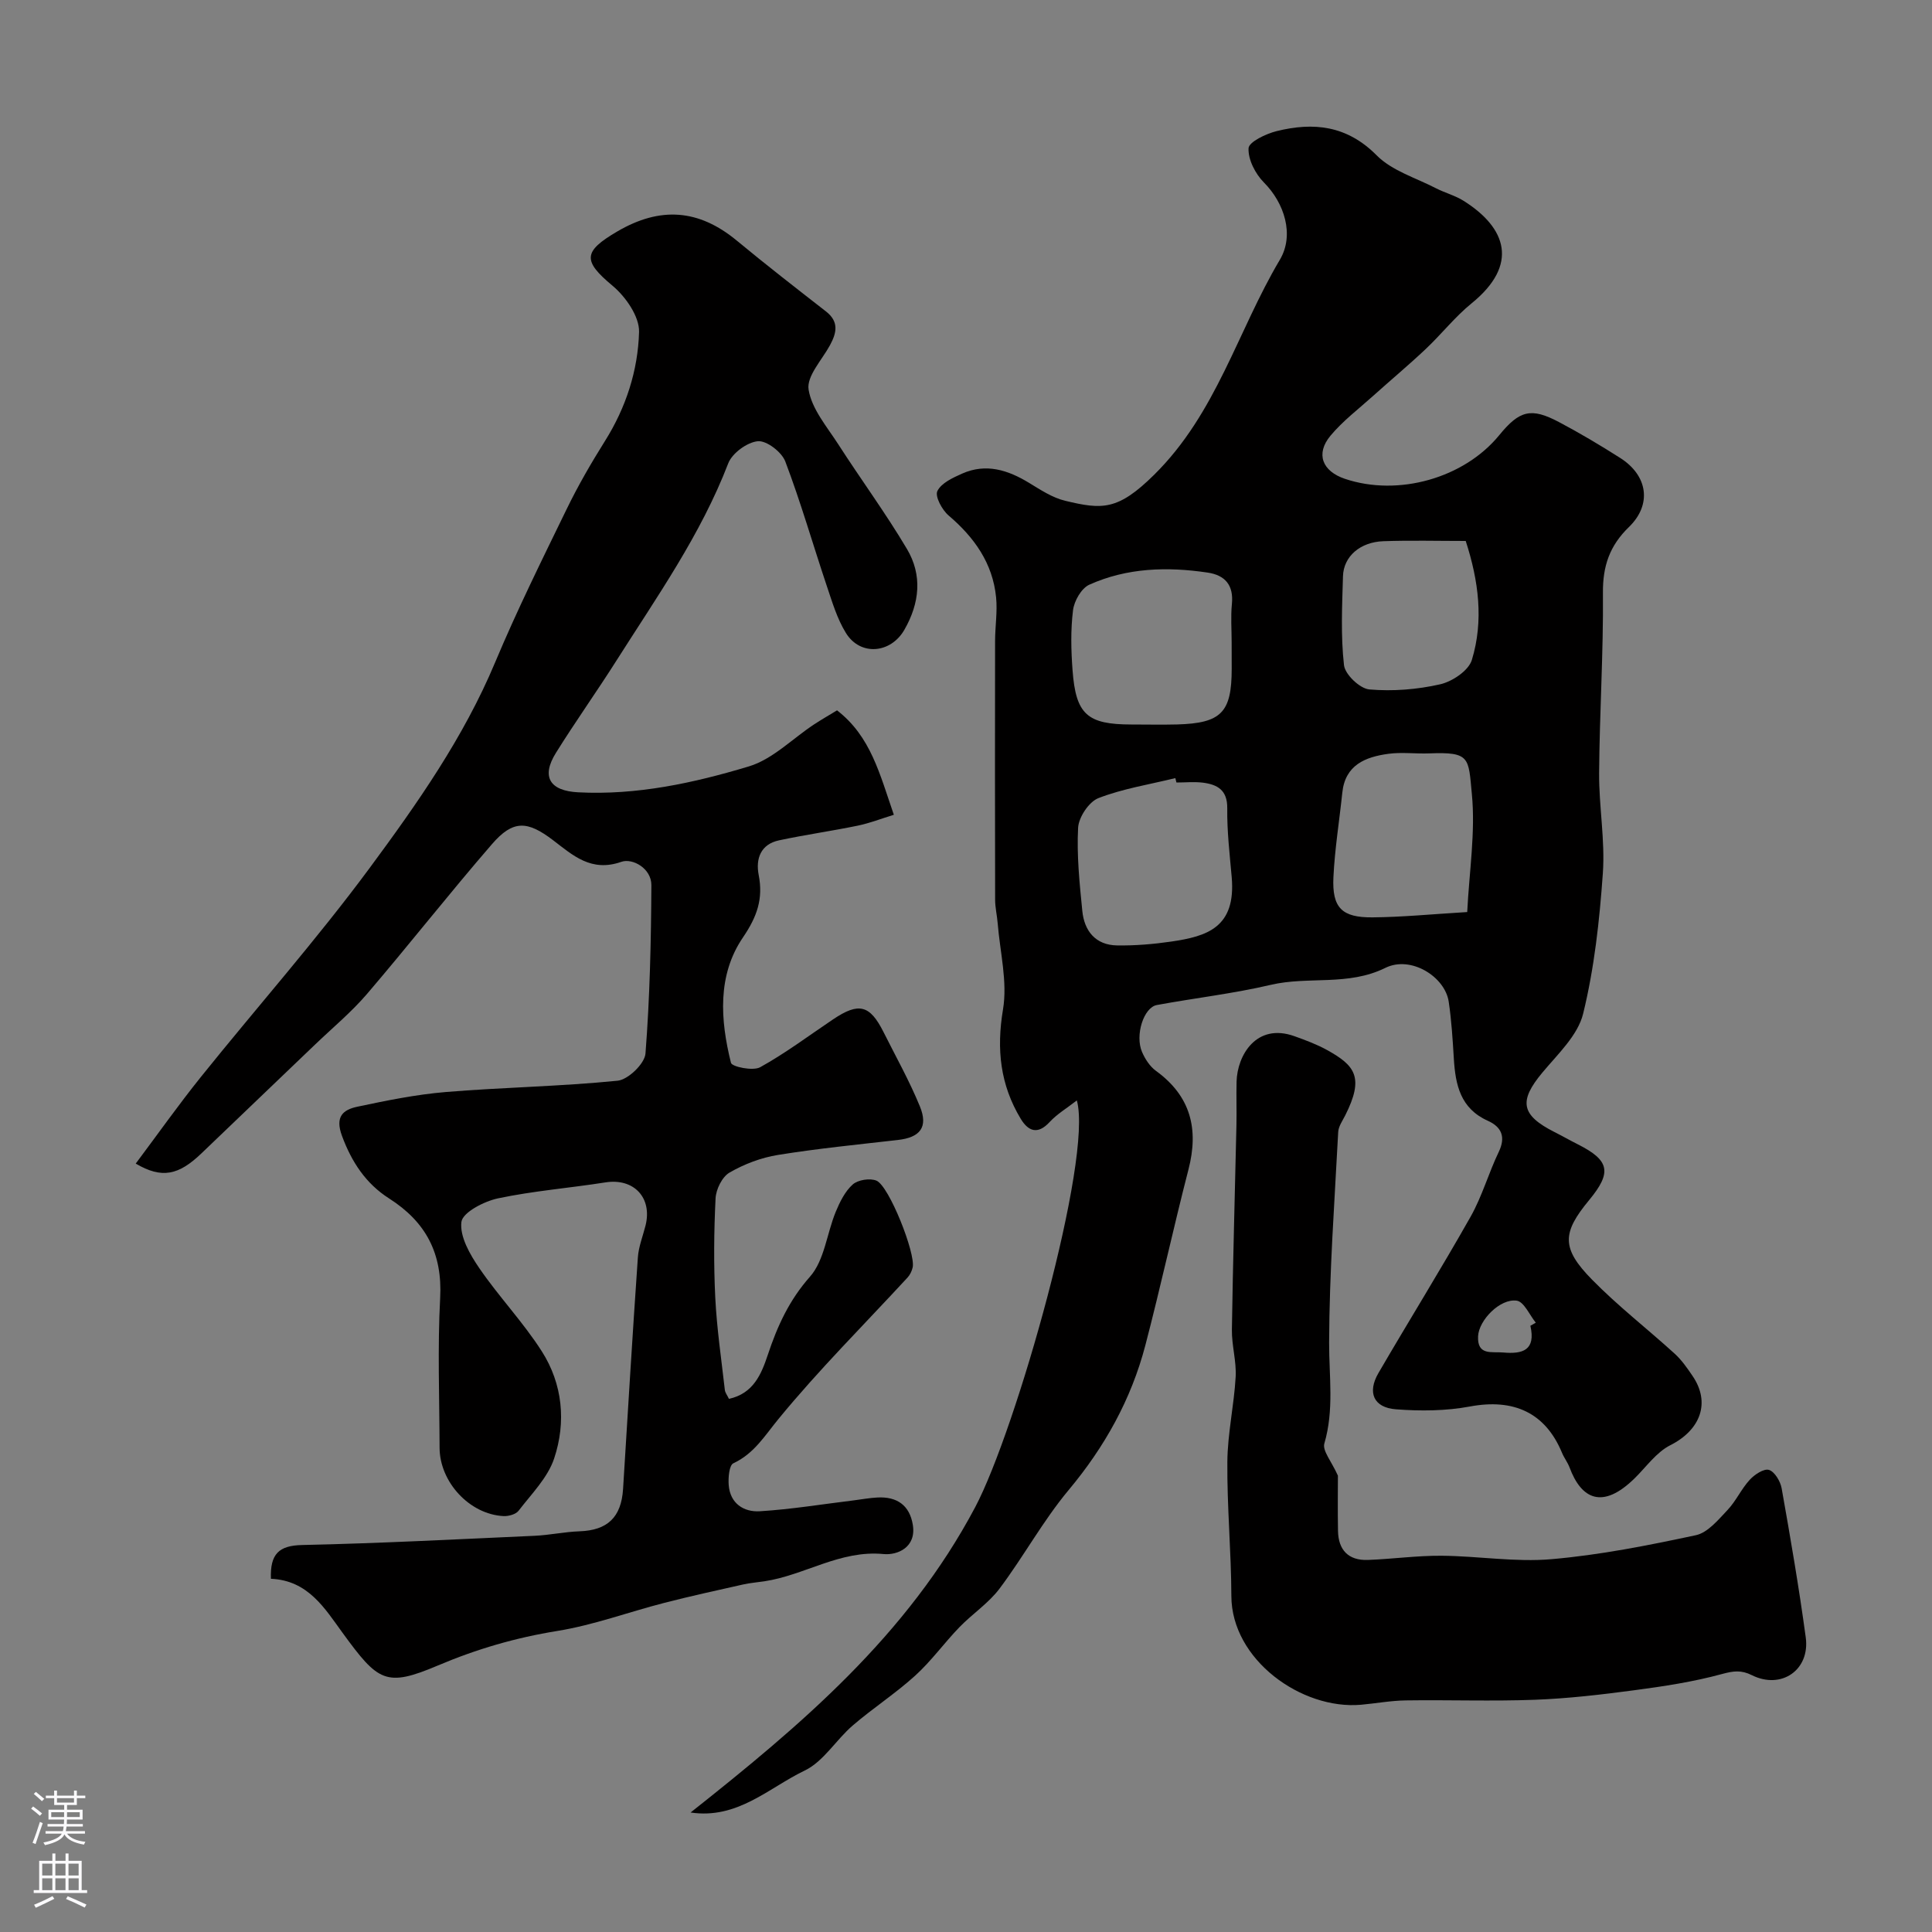
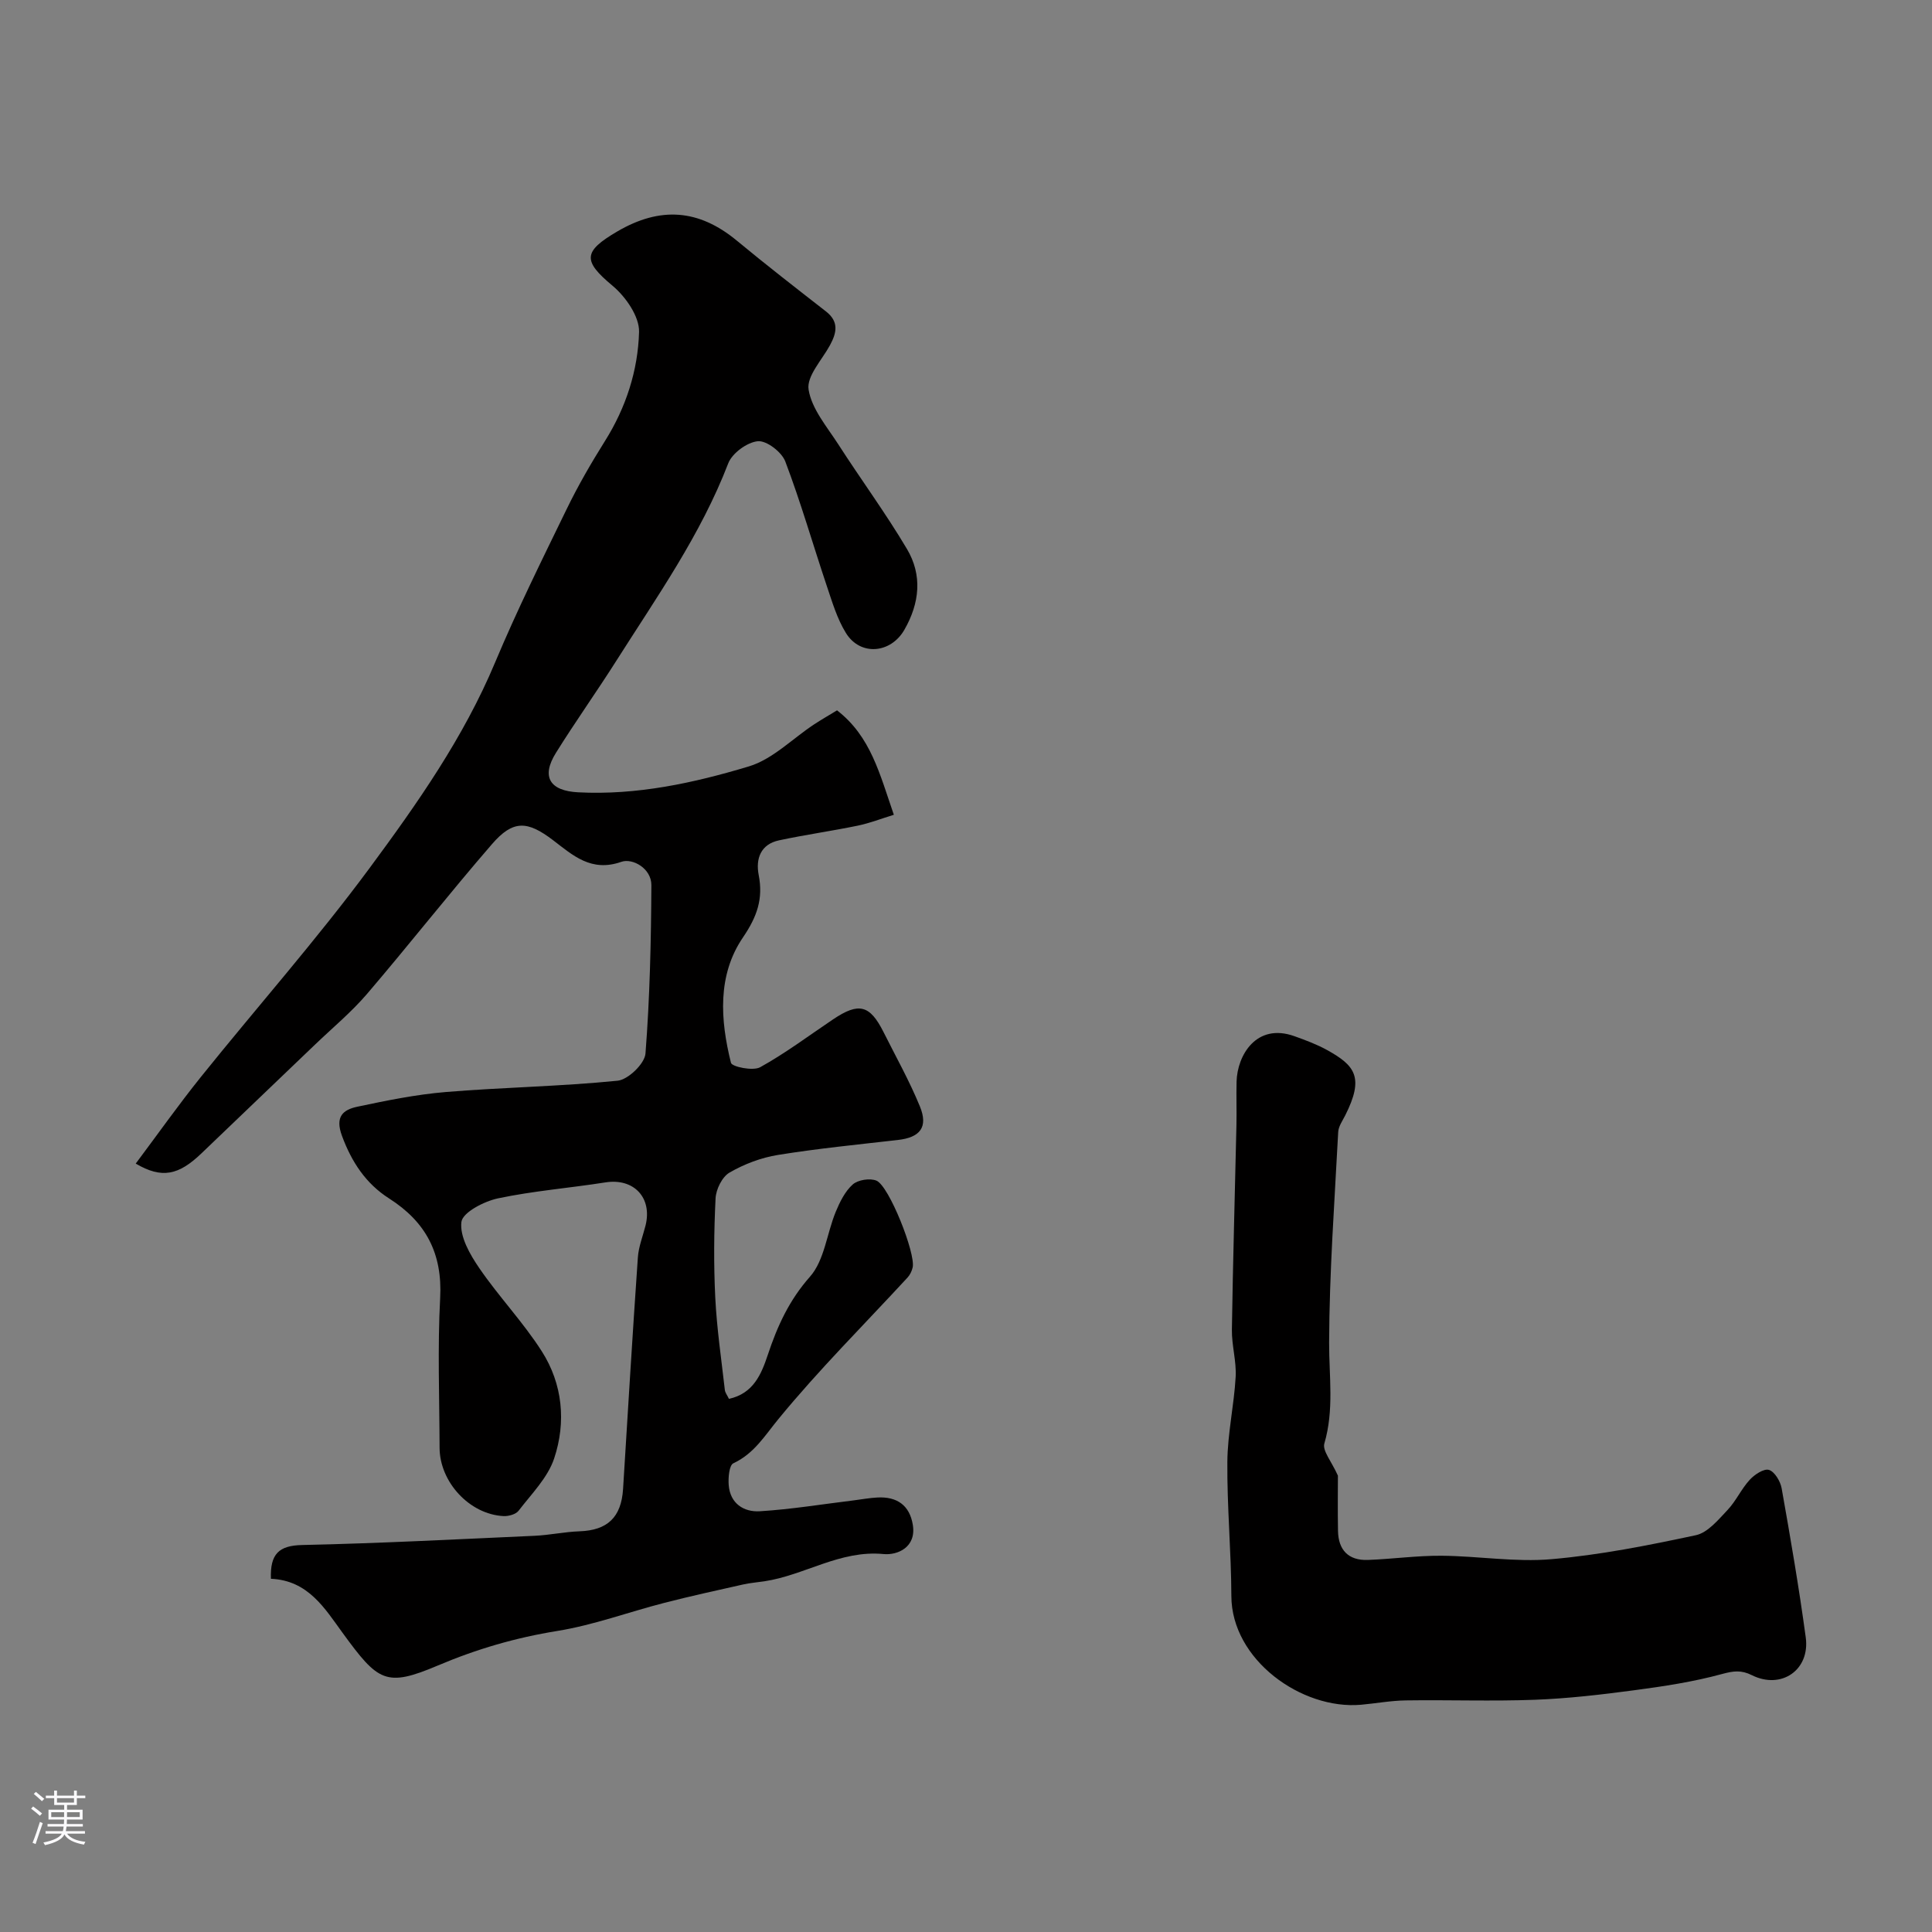
<svg xmlns="http://www.w3.org/2000/svg" enable-background="new 0 0 400 400" viewBox="0 0 400 400">
  <rect x="0" y="0" width="400" height="400" fill="#808080" stroke="none" />
  <g fill="#010000">
-     <path d="m142.98 375.26c22.92-18.14 44.89-36.71 58.93-63.23 8.44-15.94 24.38-72.13 21.04-84.2-2.08 1.62-4.11 2.82-5.64 4.48-2.48 2.69-4.43 1.88-5.97-.66-4.25-7.03-5.06-14.4-3.68-22.65.96-5.73-.62-11.88-1.1-17.84-.13-1.63-.53-3.26-.53-4.89-.04-17.83-.04-35.66-.01-53.5 0-3.03.51-6.1.21-9.1-.7-7.07-4.51-12.41-9.84-16.95-1.35-1.15-2.85-3.95-2.32-5.05.81-1.66 3.2-2.76 5.14-3.62 4.94-2.19 9.48-.74 13.86 1.93 2.37 1.44 4.82 3.07 7.46 3.7 7.69 1.85 10.92 2.03 18.43-5.39 12.91-12.76 17.26-29.76 26.01-44.49 3.08-5.18.94-11.78-3.29-16.02-1.77-1.78-3.3-4.75-3.18-7.09.07-1.31 3.6-2.99 5.8-3.54 7.67-1.9 14.57-1.19 20.72 5.01 3.16 3.19 8.08 4.65 12.25 6.8 1.88.97 4 1.51 5.77 2.63 8.86 5.58 11.49 13.21 1.64 21.21-3.45 2.8-6.25 6.4-9.5 9.46-3.53 3.33-7.26 6.44-10.86 9.68-3.01 2.71-6.29 5.19-8.86 8.27-3.13 3.76-1.7 7.35 3 8.93 11.05 3.71 24.66-.14 31.94-9.04 4.2-5.14 6.59-5.77 12.36-2.72 4.33 2.29 8.55 4.8 12.68 7.43 5.74 3.65 6.62 9.66 1.79 14.33-3.97 3.85-5.41 8.06-5.36 13.6.11 12.43-.7 24.87-.79 37.3-.05 6.93 1.26 13.92.77 20.79-.69 9.75-1.76 19.59-4.08 29.05-1.1 4.49-5.26 8.37-8.44 12.19-4.92 5.9-4.45 8.79 2.53 12.32 1.61.81 3.18 1.71 4.79 2.52 6.61 3.33 7.12 5.8 2.37 11.55-5.62 6.79-5.79 9.97.59 16.47 5.35 5.46 11.45 10.18 17.12 15.34 1.43 1.3 2.58 2.96 3.68 4.58 3.81 5.57 1.64 11.22-4.58 14.36-2.9 1.46-5 4.51-7.42 6.88-6.63 6.49-11.01 4.29-13.45-2.27-.4-1.06-1.14-2-1.57-3.05-3.45-8.3-10-11.26-19.06-9.57-4.98.93-10.25.97-15.32.58-4.63-.35-5.97-3.48-3.61-7.52 6.3-10.82 12.92-21.47 19.08-32.37 2.38-4.22 3.71-9.01 5.82-13.4 1.51-3.14.54-5.19-2.27-6.45-5.68-2.55-6.7-7.45-7.03-12.87-.24-3.94-.48-7.89-1.06-11.78-.76-5.16-7.83-9.62-13.12-7-7.74 3.82-15.91 1.68-23.71 3.51-7.77 1.82-15.74 2.73-23.6 4.18-2.73.51-4.56 6.26-3.06 9.73.63 1.46 1.63 3 2.89 3.91 7.2 5.23 8.88 12.04 6.72 20.41-3.12 12.1-5.77 24.32-8.93 36.41-2.93 11.19-8.41 21.02-15.89 29.97-5.3 6.35-9.31 13.76-14.3 20.4-2.28 3.03-5.63 5.22-8.3 7.98-3.15 3.26-5.83 7.01-9.17 10.04-4.08 3.7-8.76 6.73-12.94 10.33-3.45 2.97-6.03 7.44-9.92 9.31-7.46 3.58-13.89 10.14-23.63 8.69zm112.02-242.23c0-2.66-.21-5.34.05-7.97.39-3.89-1.39-5.97-5.01-6.51-8.37-1.25-16.71-1.01-24.52 2.51-1.63.74-3.12 3.35-3.36 5.27-.51 4.09-.41 8.31-.1 12.44.68 9.17 3.05 11.22 12.19 11.23 3.16 0 6.32.07 9.47-.01 9.13-.26 11.28-2.48 11.29-11.47-.01-1.83-.01-3.66-.01-5.49zm-11.43 28.98c-.08-.3-.15-.61-.23-.91-5.33 1.31-10.84 2.17-15.92 4.14-1.97.76-4.09 3.96-4.21 6.14-.3 5.71.3 11.5.87 17.22.41 4.15 2.75 7.07 7.19 7.14 3.74.06 7.53-.26 11.24-.8 7.34-1.08 13.42-2.87 12.5-13.35-.42-4.74-.98-9.5-.92-14.25.04-3.79-2.05-4.91-5.05-5.3-1.79-.22-3.65-.03-5.47-.03zm60.2 26.82c.42-8.39 1.73-16.52.96-24.46-.72-7.51-.3-8.72-8.81-8.39-2.83.11-5.7-.29-8.48.09-4.75.65-8.93 2.29-9.53 8.04-.61 5.84-1.56 11.65-1.84 17.51-.3 6.32 1.74 8.37 8.1 8.31 6.09-.05 12.16-.65 19.6-1.1zm-.31-76.83c-5.77 0-11.41-.15-17.04.05-4.82.17-8.25 3.15-8.37 7.25-.18 6.14-.48 12.34.21 18.42.22 1.93 3.28 4.84 5.24 5.02 4.84.42 9.91.02 14.66-1.06 2.52-.57 5.89-2.83 6.57-5.04 2.48-8.13 1.41-16.38-1.27-24.64zm13.39 162.49c.37-.21.75-.43 1.12-.64-1.3-1.6-2.44-4.34-3.94-4.56-3.45-.5-7.85 4.04-8.01 7.36-.19 4.07 2.83 3.15 5.21 3.37 3.99.36 6.78-.44 5.62-5.53z" />
    <path d="m56.09 326.87c-.19-5.15 1.66-6.89 6.47-6.99 16.04-.35 32.08-1.19 48.11-1.91 3.11-.14 6.2-.82 9.3-.93 5.8-.2 8.66-2.89 9.03-8.77.99-15.97 1.95-31.94 3.06-47.9.15-2.24 1.03-4.42 1.59-6.63 1.45-5.78-2.44-9.86-8.29-8.94-7.42 1.17-14.94 1.76-22.27 3.31-2.88.61-7.31 2.91-7.56 4.88-.38 3.01 1.76 6.73 3.7 9.56 4.05 5.92 9.09 11.19 12.94 17.22 4.33 6.78 5.07 14.67 2.56 22.19-1.33 3.99-4.7 7.35-7.36 10.82-.57.75-2.08 1.16-3.13 1.11-7.02-.36-13.21-7.04-13.23-14.16-.03-10.33-.43-20.69.12-30.99.49-9.23-2.94-15.75-10.58-20.62-4.78-3.05-7.74-7.51-9.75-12.96-1.47-3.99.22-5.4 3.2-6.03 6.05-1.28 12.16-2.53 18.31-3.04 11.84-.98 23.75-1.15 35.56-2.34 2.18-.22 5.61-3.53 5.77-5.63.9-11.58 1.16-23.22 1.22-34.85.02-3.48-3.9-5.65-6.21-4.84-6.25 2.2-10.03-1.34-14.15-4.48-5.31-4.04-8.27-4.24-12.65.83-8.81 10.17-17.12 20.78-25.87 31.01-3.23 3.77-7.1 6.98-10.7 10.43-7.84 7.52-15.71 15.02-23.55 22.55-4.74 4.55-8.2 5.33-13.63 2.14 4.54-6.06 8.84-12.15 13.5-17.95 11.61-14.45 23.92-28.36 34.93-43.25 9.87-13.36 19.47-27.02 25.98-42.57 4.51-10.76 9.71-21.25 14.82-31.75 2.35-4.84 5.06-9.52 7.92-14.08 4.36-6.94 6.84-14.62 7.06-22.58.09-3.2-2.78-7.31-5.5-9.58-6.2-5.16-6.08-7.08.96-11.21 8.91-5.23 16.9-4.64 24.78 1.88 6.05 5.01 12.26 9.83 18.46 14.66 2.72 2.12 2.22 4.41.84 6.97-1.66 3.06-4.88 6.44-4.44 9.21.64 4.01 3.81 7.7 6.16 11.35 4.67 7.26 9.81 14.24 14.21 21.66 3.22 5.42 2.63 11.2-.54 16.72-2.82 4.92-9.13 5.49-12.11.65-1.83-2.96-2.85-6.47-3.98-9.81-2.87-8.56-5.36-17.25-8.56-25.68-.74-1.96-3.87-4.37-5.69-4.2-2.22.21-5.32 2.48-6.13 4.59-5.69 14.79-14.75 27.6-23.13 40.81-4.08 6.44-8.51 12.65-12.54 19.12-3.12 5-1.23 7.87 4.6 8.17 12.16.63 23.9-1.92 35.33-5.36 4.93-1.48 9.01-5.73 13.5-8.69 1.58-1.04 3.22-1.97 4.77-2.92 6.98 5.4 8.82 13.13 11.76 21.62-2.57.79-4.99 1.74-7.51 2.26-5.4 1.11-10.86 1.88-16.25 3.03-3.8.81-4.88 3.79-4.22 7.18.96 4.92-.33 8.62-3.25 12.91-5.34 7.84-4.71 17.09-2.49 25.98.21.82 4.55 1.73 6.04.91 5.26-2.91 10.1-6.56 15.11-9.92 5.33-3.58 7.61-3 10.46 2.69 2.55 5.09 5.35 10.08 7.5 15.33 1.77 4.31.05 6.44-4.55 6.96-8.3.95-16.62 1.77-24.85 3.1-3.47.56-6.97 1.89-10.01 3.65-1.53.88-2.8 3.47-2.89 5.35-.34 6.84-.4 13.72-.06 20.56.32 6.38 1.26 12.73 1.98 19.09.07.59.52 1.14.85 1.85 5.05-1.11 6.7-5.08 8.04-9.1 1.97-5.93 4.41-11.31 8.74-16.2 2.99-3.38 3.48-8.92 5.32-13.4.85-2.06 1.93-4.26 3.53-5.69 1.08-.96 3.56-1.35 4.91-.79 2.63 1.11 8.14 15.09 7.5 17.96-.17.75-.55 1.55-1.07 2.11-8.96 9.72-18.36 19.08-26.73 29.29-2.87 3.5-5.03 7.15-9.33 9.16-.86.4-1.08 2.98-.96 4.5.29 3.82 3.12 5.63 6.44 5.43 6.52-.4 12.99-1.47 19.49-2.26 1.62-.2 3.24-.51 4.87-.59 4.03-.21 6.66 1.6 7.32 5.66.76 4.67-3.18 6.32-6.05 6.05-9-.87-16.34 4.39-24.69 5.64-1.45.22-2.93.33-4.36.65-5.47 1.23-10.94 2.42-16.37 3.82-7.39 1.9-14.64 4.6-22.13 5.81-8.61 1.39-16.69 3.74-24.75 7.16-10.75 4.55-12.34 3.34-19.7-6.75-3.7-5.08-7.14-10.88-14.85-11.21z" />
    <path d="m277 305.52c0 2.87-.06 7.15.02 11.44.07 3.98 2.18 6.15 6.18 6.01 5.1-.19 10.19-.91 15.28-.87 7.59.06 15.25 1.37 22.76.71 10.03-.87 19.99-2.85 29.86-4.96 2.45-.52 4.62-3.16 6.54-5.19 1.78-1.87 2.87-4.38 4.62-6.28.99-1.09 2.95-2.38 3.99-2.05 1.18.37 2.36 2.36 2.62 3.8 1.82 10.26 3.59 20.54 4.99 30.87.92 6.76-5.07 10.87-11.17 7.82-2.2-1.1-3.82-.87-6.18-.23-5.93 1.62-12.07 2.55-18.18 3.36-6.82.91-13.69 1.71-20.56 1.97-8.89.33-17.79 0-26.69.13-3.1.04-6.19.62-9.29.9-12.31 1.08-26.81-9.31-26.85-22.51-.03-9.26-.91-18.53-.83-27.79.05-5.87 1.39-11.71 1.72-17.59.18-3.23-.83-6.52-.78-9.78.21-14.1.63-28.19.94-42.29.07-3.02-.05-6.04.03-9.06.14-5.44 4.11-12.23 12-9.39 2.29.82 4.6 1.68 6.72 2.85 5.83 3.22 7.73 5.67 3.79 13.51-.57 1.13-1.41 2.3-1.47 3.48-.76 14.52-1.83 29.05-1.88 43.58-.02 7.01 1.06 13.93-.99 20.91-.43 1.5 1.5 3.7 2.81 6.65z" />
  </g>
  <path d="m6.44 374.46.42-.45c.65.47 1.27.95 1.85 1.44l-.45.49c-.65-.56-1.25-1.06-1.82-1.48m.93 7.33-.63-.26c.55-1.36 1.05-2.8 1.52-4.33.19.1.38.19.59.27-.46 1.29-.95 2.73-1.48 4.32m-.38-10.38.44-.42c.43.34 1.01.82 1.74 1.44l-.49.49c-.53-.51-1.09-1.01-1.69-1.51m2.5.35h1.72v-1.04h.59v1.04h3.52v-1.04h.59v1.04h1.75v.53h-1.75v1.42h-2.03v.97h3.22v2.03h-3.24c0 .35-.01.66-.03.93h3.32v.53h-3.37c-.03.27-.08.58-.15.94h3.96v.53h-3.71c.67.92 1.93 1.48 3.79 1.68-.13.24-.23.44-.29.59-2.13-.38-3.48-1.08-4.04-2.12-.43.97-1.77 1.72-4.03 2.23-.09-.19-.2-.37-.33-.55 2.1-.42 3.37-1.03 3.81-1.83h-3.36v-.53h3.58c.08-.29.13-.61.16-.94h-3.33v-.53h3.39c.02-.27.04-.58.04-.93h-3.23v-2.03h3.25v-.97h-2.07v-1.42h-1.73zm1.12 3.44v1h2.65c.01-.3.02-.44.01-.4v-.25-.35zm1.19-2h3.52v-.91h-3.52zm4.71 2h-2.63v.59c0 .15-.01.28-.01.4h2.64z" fill="#fbfafc" />
-   <path d="m13.56 383.74h.63v1.52h2.72v6.07h1.13v.6h-11.06v-.6h1.13v-6.07h2.73v-1.52h.63v1.52h2.1v-1.52zm-2.69 8.83.38.56c-1.24.63-2.53 1.25-3.85 1.85-.1-.21-.21-.42-.34-.63 1.36-.55 2.63-1.15 3.81-1.78m-2.13-4.27h2.1v-2.45h-2.1zm0 3.04h2.1v-2.46h-2.1zm2.72-3.04h2.1v-2.45h-2.1zm0 3.04h2.1v-2.46h-2.1zm6.07 3.6c-1.41-.71-2.7-1.3-3.86-1.78l.35-.56c1.45.62 2.75 1.19 3.88 1.72zm-1.25-9.09h-2.1v2.45h2.1zm-2.09 5.49h2.1v-2.45h-2.1z" fill="#fbfafc" />
</svg>